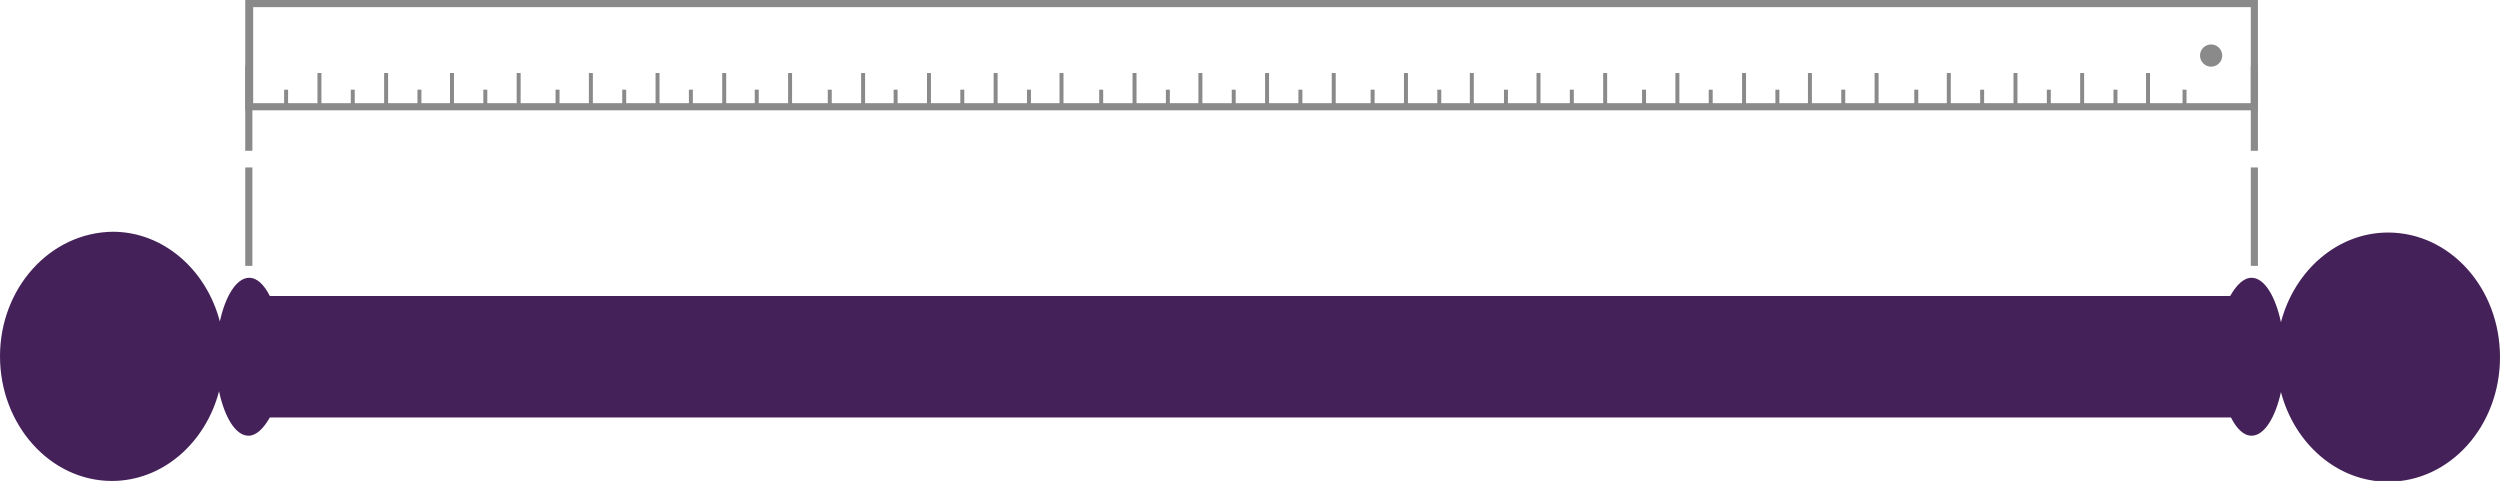
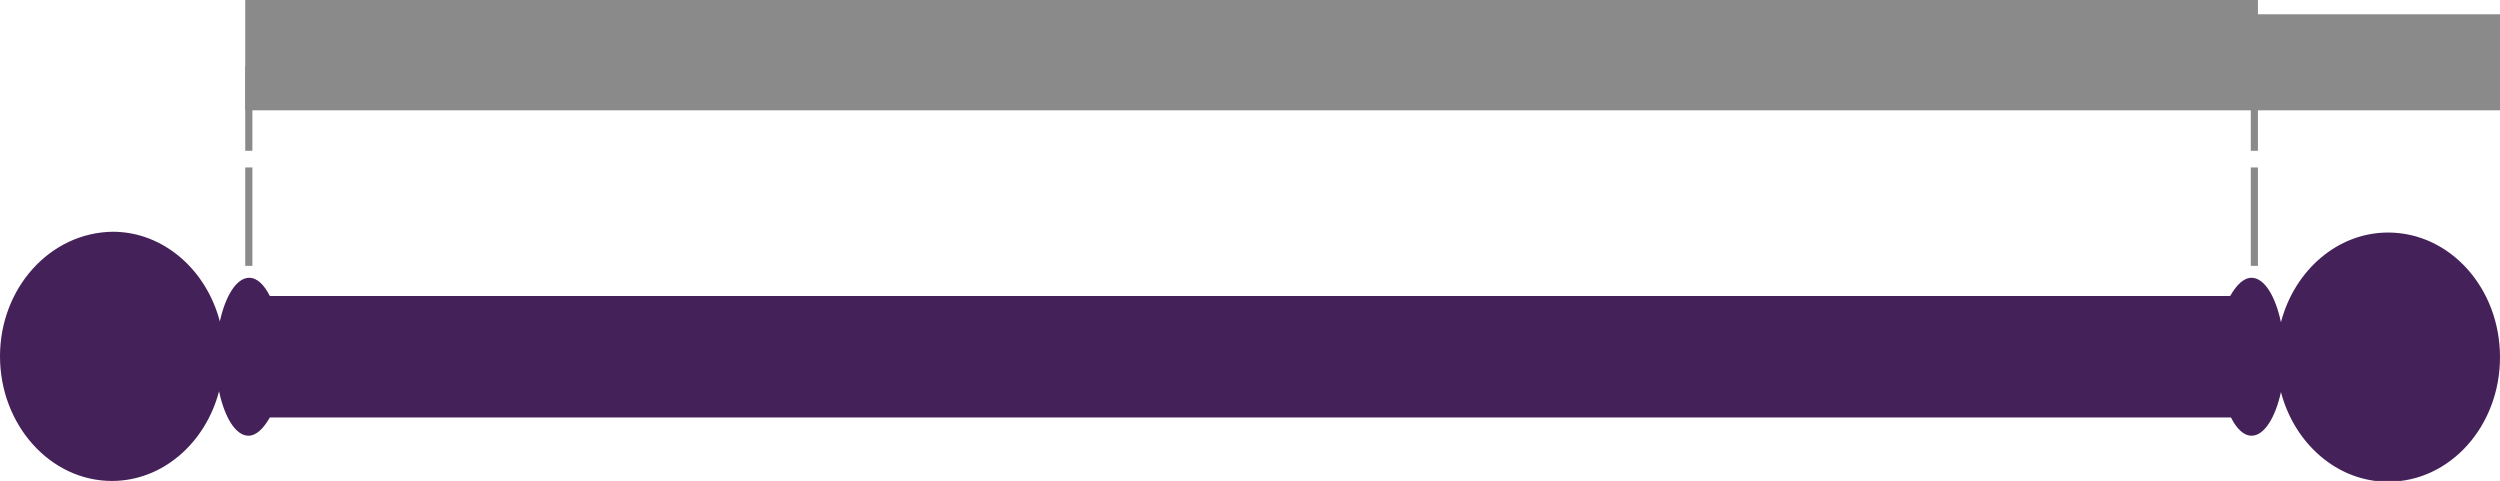
<svg xmlns="http://www.w3.org/2000/svg" viewBox="0 0 315 60.6">
  <title>measure pole width icon</title>
  <g fill="#8a8a8a">
    <circle cx="278.6" cy="7" r="1.4" />
-     <path d="m284.5 13.9h-253.6v-13.9h253.6zm-252.6-.9h251.7v-12.1h-251.7z" />
+     <path d="m284.5 13.9h-253.6v-13.9h253.6zh251.7v-12.1h-251.7z" />
    <path d="m30.9 8.3h.9v10.7h-.9zm0 12.8h.9v12.4h-.9zm0 14.6h.9v10.7h-.9zm252.7-27.4h.9v10.7h-.9zm0 12.8h.9v12.4h-.9zm0 14.6h.9v10.7h-.9zm-247.8-24.4h.5v2.1h-.5zm8.4 0h.5v2.1h-.5zm8.4 0h.5v2.1h-.5zm8.3 0h.5v2.1h-.5zm-20.9-2.1h.5v4.3h-.5zm8.4 0h.5v4.3h-.5zm8.3 0h.5v4.3h-.5zm8.4 0h.5v4.3h-.5z" />
    <path d="m70 11.3h.5v2.1h-.5zm8.4 0h.5v2.1h-.5zm8.4 0h.5v2.1h-.5zm8.3 0h.5v2.1h-.5zm-20.9-2.1h.5v4.3h-.5zm8.4 0h.5v4.3h-.5zm8.4 0h.5v4.3h-.5zm8.3 0h.5v4.3h-.5z" />
    <path d="m104.3 11.3h.5v2.1h-.5zm8.3 0h.5v2.1h-.5zm8.4 0h.5v2.1h-.5zm8.4 0h.5v2.1h-.5zm-20.9-2.1h.5v4.3h-.5zm8.3 0h.5v4.3h-.5zm8.4 0h.5v4.3h-.5zm8.3 0h.5v4.3h-.5z" />
    <path d="m138.5 11.3h.5v2.1h-.5zm8.4 0h.5v2.1h-.5zm8.3 0h.5v2.1h-.5zm8.4 0h.5v2.1h-.5zm-20.9-2.1h.5v4.3h-.5zm8.3 0h.5v4.3h-.5zm8.4 0h.5v4.3h-.5zm8.4 0h.5v4.3h-.5z" />
-     <path d="m172.7 11.3h.5v2.1h-.5zm8.4 0h.5v2.1h-.5zm8.4 0h.5v2.1h-.5zm8.3 0h.5v2.1h-.5zm-20.9-2.1h.5v4.3h-.5zm8.3 0h.5v4.3h-.5zm8.4 0h.5v4.3h-.5zm8.4 0h.5v4.3h-.5z" />
    <path d="m206.9 11.3h.5v2.1h-.5zm8.4 0h.5v2.1h-.5zm8.4 0h.5v2.1h-.5zm8.3 0h.5v2.1h-.5zm-20.9-2.1h.5v4.3h-.5zm8.4 0h.5v4.3h-.5zm8.3 0h.5v4.3h-.5zm8.4 0h.5v4.3h-.5z" />
-     <path d="m241.2 11.3h.5v2.1h-.5zm8.3 0h.5v2.1h-.5zm8.4 0h.5v2.1h-.5zm8.4 0h.5v2.1h-.5zm-21-2.1h.5v4.3h-.5zm8.4 0h.5v4.3h-.5zm8.4 0h.5v4.3h-.5zm8.3 0h.5v4.3h-.5zm4.6 2.1h.5v2.1h-.5z" />
  </g>
  <path d="m300.9 29.3c-6.4 0-11.8 4.8-13.5 11.3-.7-3.3-2.1-5.6-3.7-5.6-1 0-1.9.9-2.7 2.3h-247c-.7-1.4-1.6-2.3-2.6-2.3-1.6 0-3 2.3-3.7 5.5-1.7-6.5-7.1-11.3-13.5-11.3-7.9.1-14.2 7.1-14.2 15.7s6.3 15.7 14.1 15.7c6.4 0 11.8-4.8 13.5-11.3.7 3.3 2.1 5.6 3.7 5.6 1 0 1.9-.9 2.7-2.3h247.1c.7 1.4 1.6 2.3 2.6 2.3 1.6 0 3-2.3 3.7-5.5 1.7 6.5 7.1 11.3 13.5 11.3 7.8 0 14.1-7 14.1-15.7s-6.3-15.7-14.1-15.7z" fill="#452159" />
</svg>